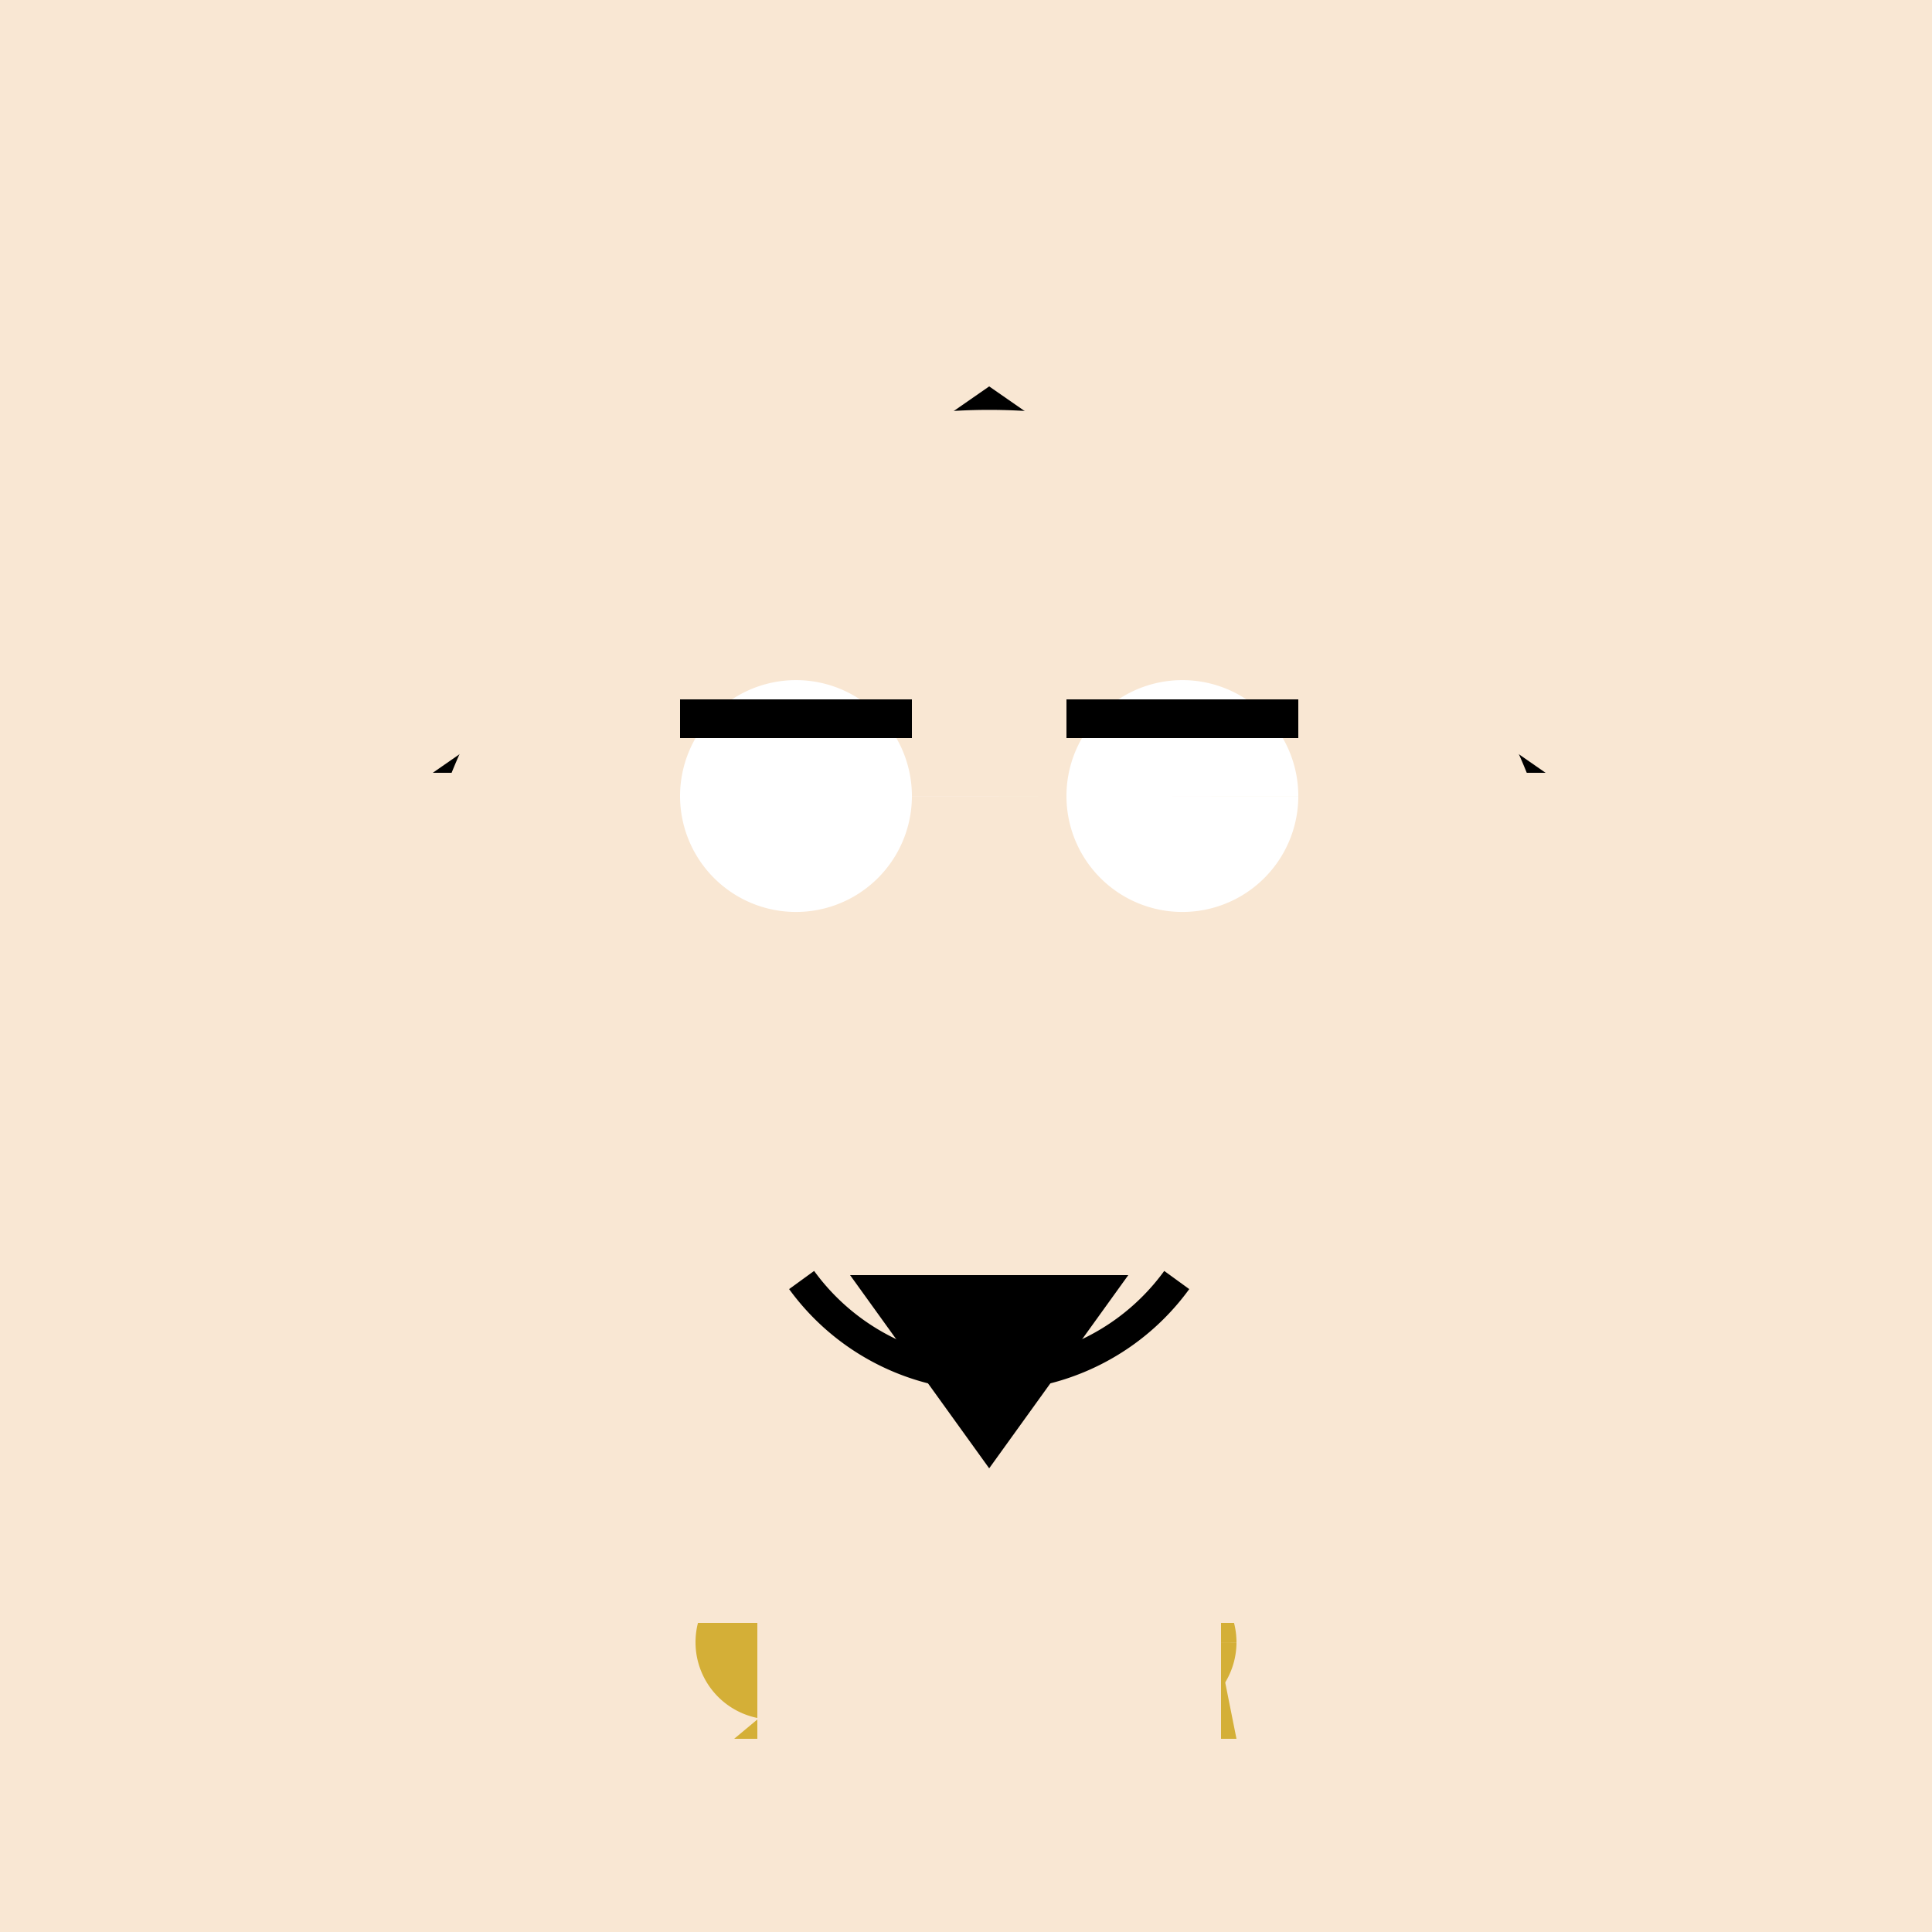
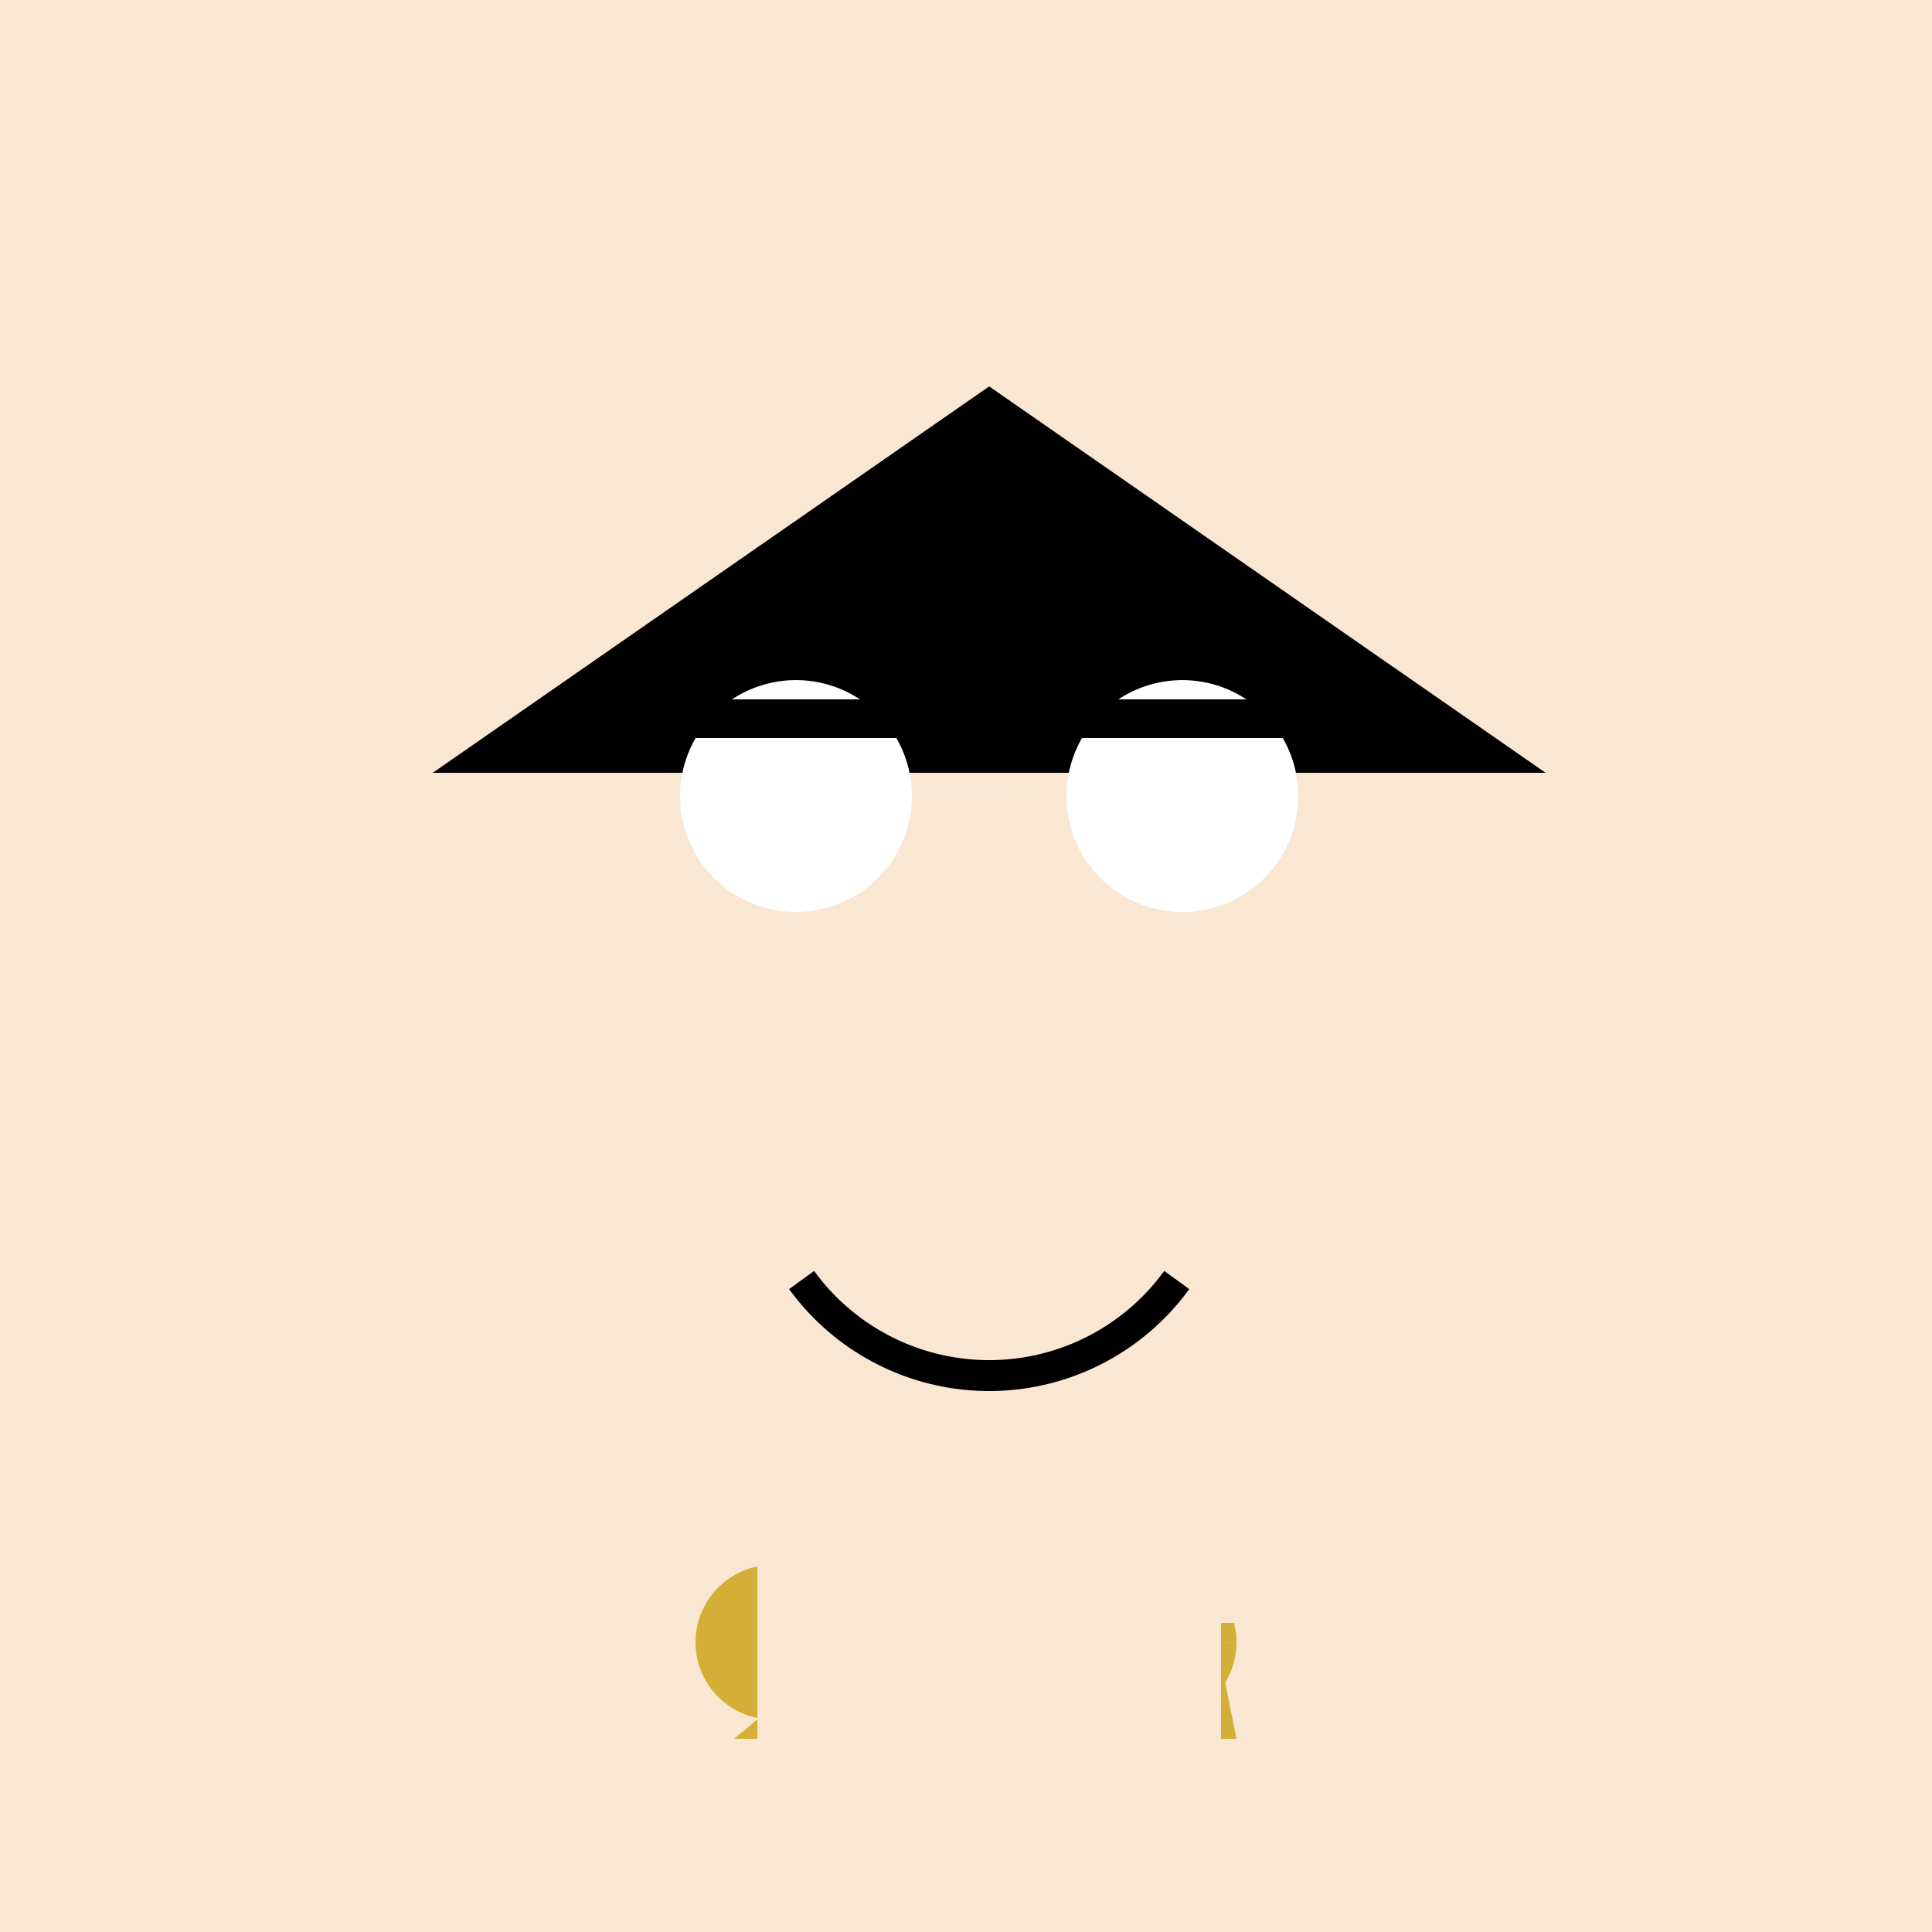
<svg xmlns="http://www.w3.org/2000/svg" width="500" height="500">
  <defs />
  <g>
    <rect fill="#F9E7D3" stroke="none" x="0" y="0" width="512" height="512" />
    <path fill="#000000" stroke="none" paint-order="stroke fill markers" d=" M 256 100 L 400 200 L 112 200 Z" />
-     <path fill="#F9E7D3" stroke="none" paint-order="stroke fill markers" d=" M 406 256 A 150 150 0 1 0 406 256.15 Z" />
-     <path fill="#FFFFFF" stroke="none" paint-order="stroke fill markers" d=" M 236 206 A 30 30 0 1 0 236 206.03 L 336 206 A 30 30 0 1 0 336 206.03 Z" />
+     <path fill="#FFFFFF" stroke="none" paint-order="stroke fill markers" d=" M 236 206 A 30 30 0 1 0 236 206.03 L 336 206 A 30 30 0 1 0 336 206.03 " />
    <path fill="none" stroke="#000000" paint-order="fill stroke markers" d=" M 176 186 L 236 186 M 276 186 L 336 186" stroke-miterlimit="10" stroke-width="10" stroke-dasharray="" />
    <path fill="none" stroke="#000000" paint-order="fill stroke markers" d=" M 304.541 331.267 A 60 60 0 0 1 207.459 331.267" stroke-miterlimit="10" stroke-width="8" stroke-dasharray="" />
    <path fill="#D4AF37" stroke="none" paint-order="stroke fill markers" d=" M 250 400 L 310 400 L 320 450 L 190 450 Z" />
    <path fill="#D4AF37" stroke="none" paint-order="stroke fill markers" d=" M 220 425 A 20 20 0 1 0 220 425.02 L 320 425 A 20 20 0 1 0 320 425.02" />
-     <path fill="#000000" stroke="none" paint-order="stroke fill markers" d=" M 220 330 L 292 330 L 256 380 Z" />
    <rect fill="#F9E7D3" stroke="none" x="196" y="380" width="120" height="120" />
-     <rect fill="#F9E7D3" stroke="none" x="95" y="380" width="120" height="40" />
    <rect fill="#F9E7D3" stroke="none" x="297" y="380" width="120" height="40" />
-     <rect fill="#000000" stroke="none" x="196" y="500" width="40" height="120" />
    <rect fill="#000000" stroke="none" x="276" y="500" width="40" height="120" />
    <rect fill="#000000" stroke="none" x="175" y="620" width="80" height="20" />
    <rect fill="#000000" stroke="none" x="277" y="620" width="80" height="20" />
  </g>
</svg>